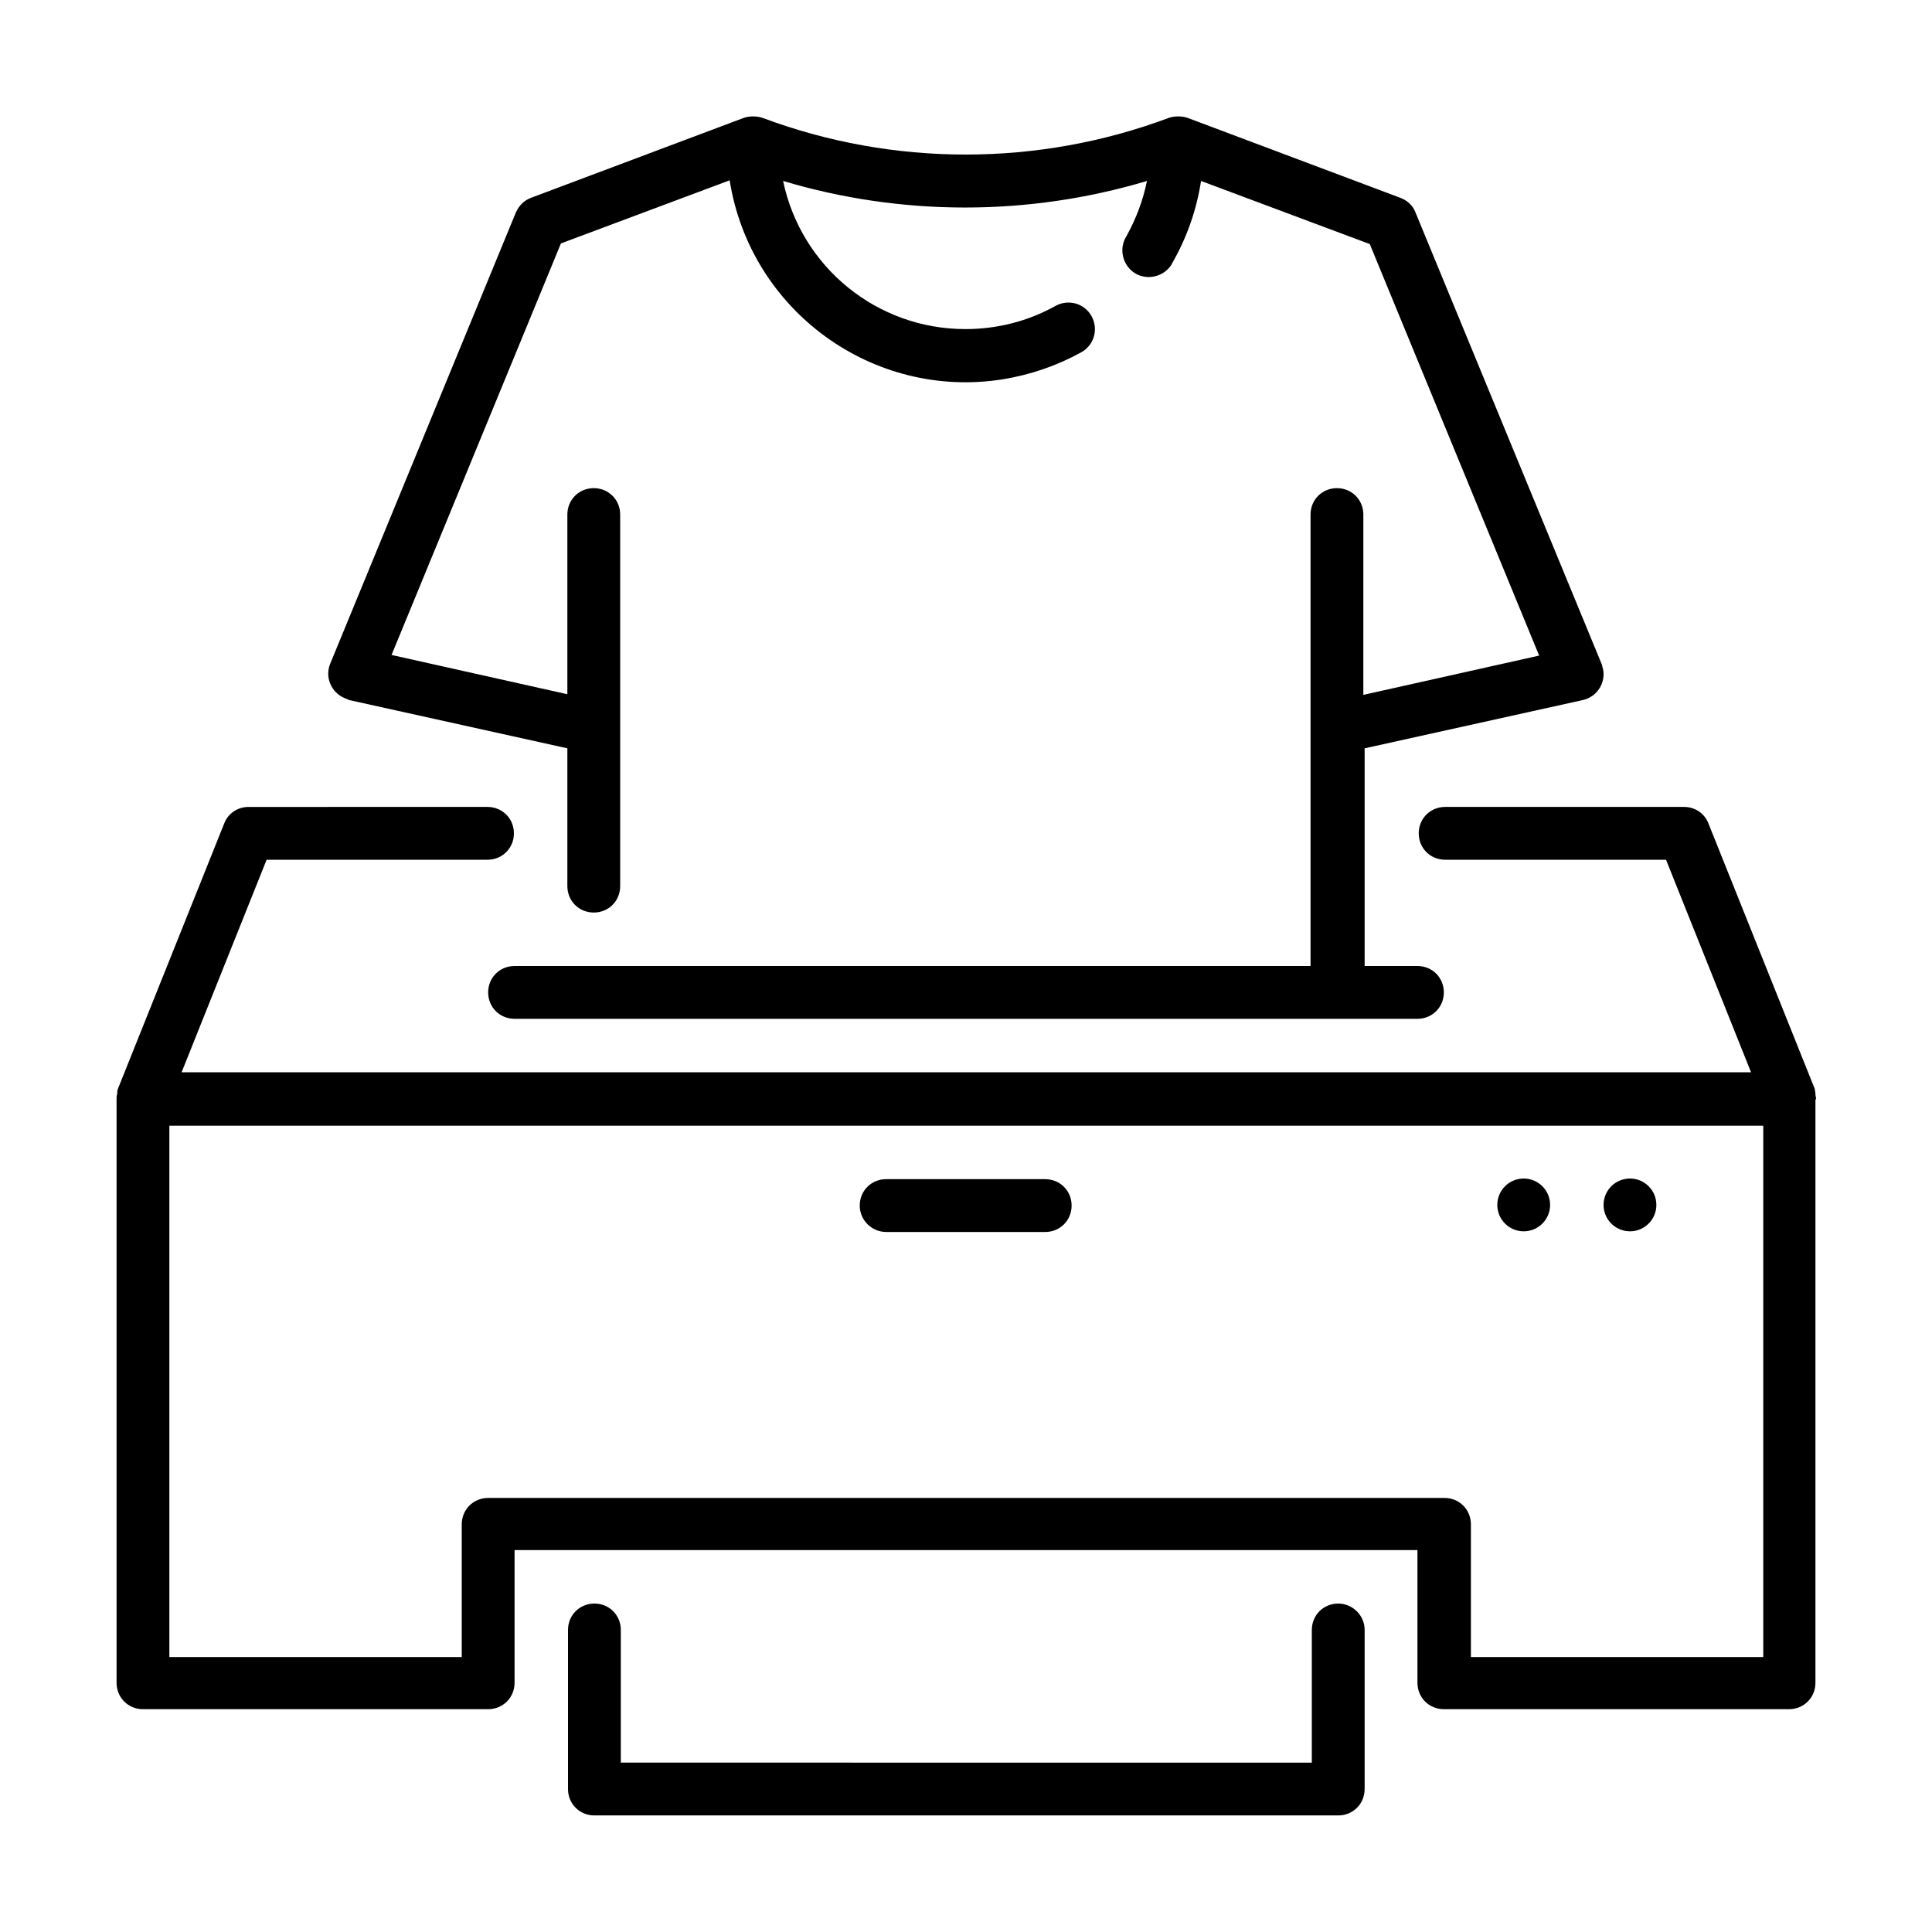
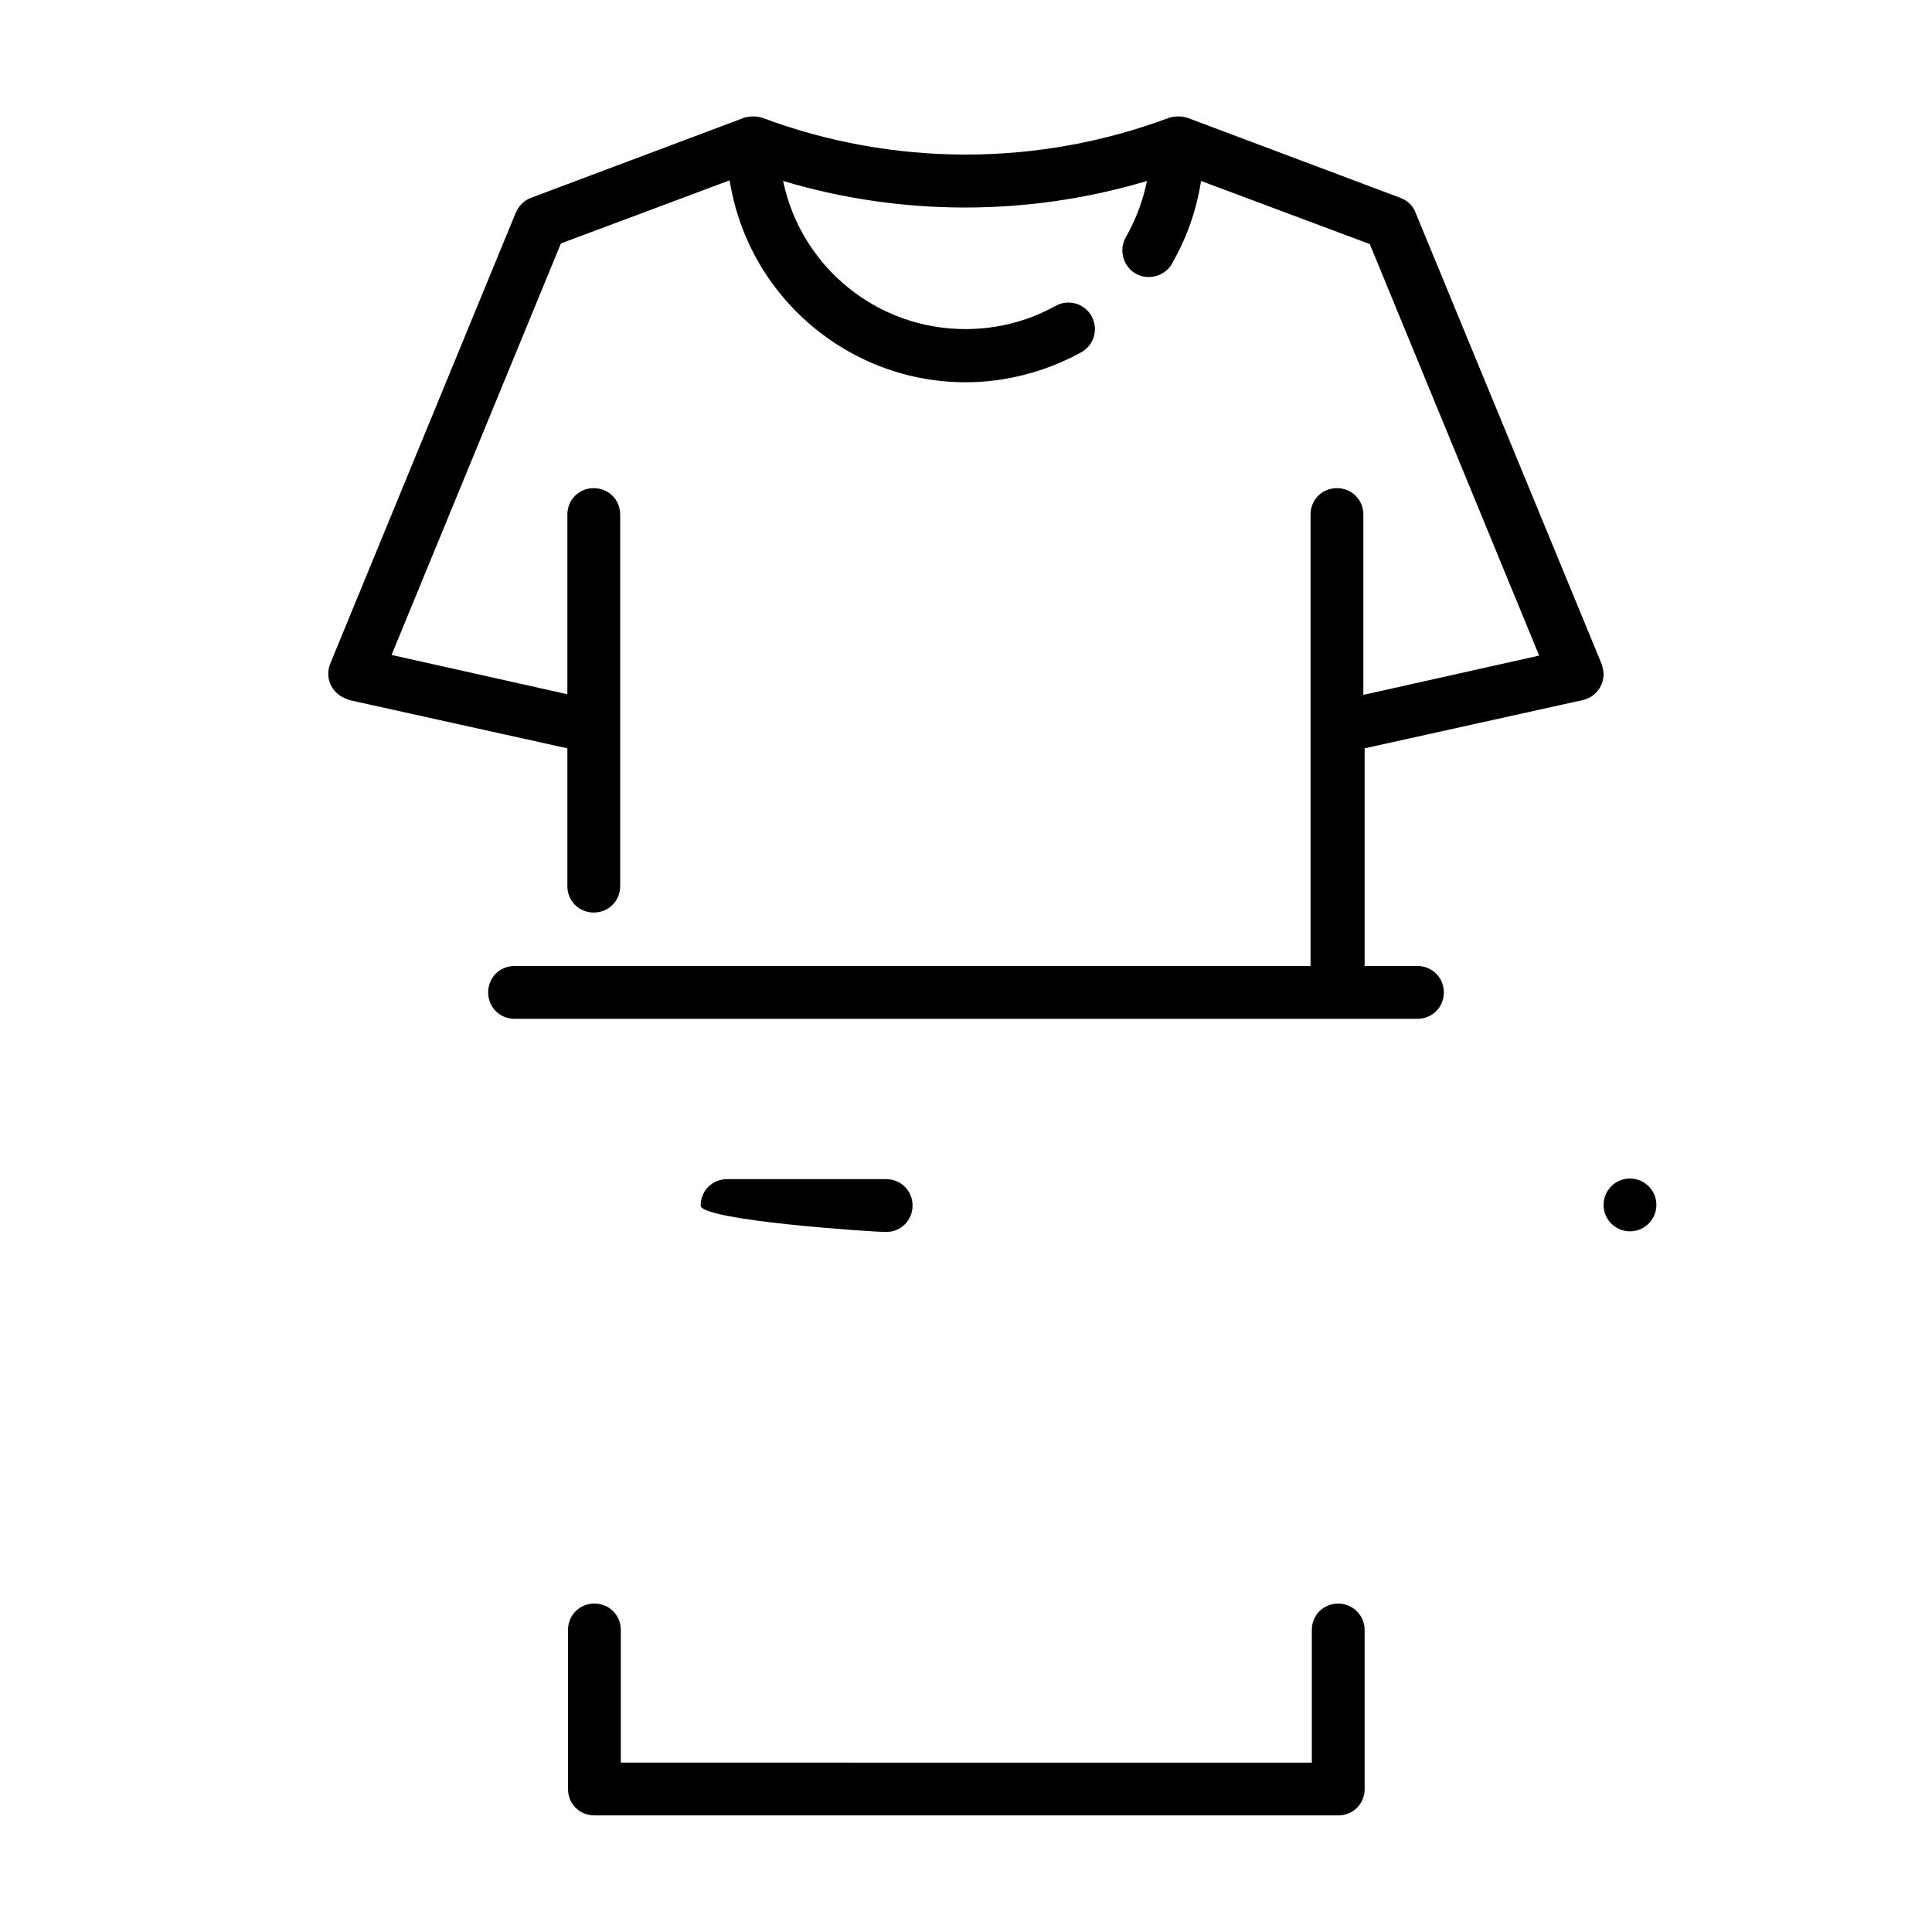
<svg xmlns="http://www.w3.org/2000/svg" version="1.1" id="Layer_1" x="0px" y="0px" viewBox="0 0 300 300" style="enable-background:new 0 0 300 300;" xml:space="preserve">
  <g>
    <g>
      <path d="M54.2,108.7l33.9,7.5v21.4c0,2.3,1.8,4.1,4.1,4.1s4.1-1.8,4.1-4.1V79.9c0-2.3-1.8-4.1-4.1-4.1s-4.1,1.8-4.1,4.1v27.9    l-27.3-6.1l26.3-63.9l26.2-9.8c3.2,20.2,22.2,34.1,42.4,30.9c4.3-0.7,8.4-2.1,12.2-4.2c2-1.1,2.7-3.6,1.6-5.6    c-1.1-2-3.6-2.7-5.6-1.6l0,0c-4.3,2.4-9.1,3.6-14,3.6c-13.7,0-25.5-9.6-28.3-23c18.4,5.5,38.1,5.5,56.5,0c-0.6,3-1.7,5.9-3.2,8.6    c-1.2,1.9-0.6,4.5,1.3,5.7s4.5,0.6,5.7-1.3c0-0.1,0.1-0.1,0.1-0.2c2.3-4,3.8-8.3,4.5-12.8l26.2,9.8l26.3,63.9l-27.3,6.1V79.9    c0-2.3-1.8-4.1-4.1-4.1c-2.3,0-4.1,1.8-4.1,4.1V150H79.9c-2.3,0-4.1,1.8-4.1,4.1s1.8,4.1,4.1,4.1h140.2c2.3,0,4.1-1.8,4.1-4.1    s-1.8-4.1-4.1-4.1h-8.2v-33.8l33.9-7.5c2.2-0.5,3.6-2.7,3.1-4.9c-0.1-0.2-0.1-0.5-0.2-0.7l-28.9-70.1c-0.4-1.1-1.3-1.9-2.4-2.3    l-33-12.4c-0.9-0.3-2-0.3-2.9,0c-20.3,7.6-42.8,7.6-63.1,0c-0.9-0.3-2-0.3-2.9,0l-33,12.4c-1.1,0.4-1.9,1.2-2.4,2.3L51.3,103    c-0.9,2.1,0.1,4.5,2.2,5.4C53.8,108.5,54,108.6,54.2,108.7L54.2,108.7z" />
      <path d="M207.8,249c-2.3,0-4.1,1.8-4.1,4.1v20.6H96.4v-20.6c0-2.3-1.8-4.1-4.1-4.1s-4.1,1.8-4.1,4.1v24.7c0,2.3,1.8,4.1,4.1,4.1    h115.5c2.3,0,4.1-1.8,4.1-4.1v-24.7C211.9,250.8,210,249,207.8,249z" />
-       <path d="M282,170.7L282,170.7c0-0.3-0.1-0.5-0.1-0.8c0-0.3-0.1-0.6-0.1-0.8l-16.5-41.2c-0.6-1.6-2.1-2.6-3.8-2.6h-37.1    c-2.3,0-4.1,1.8-4.1,4.1s1.8,4.1,4.1,4.1h34.3l13.2,33H28.2l13.2-33h34.3c2.3,0,4.1-1.8,4.1-4.1s-1.8-4.1-4.1-4.1H38.6    c-1.7,0-3.2,1-3.8,2.6l-16.5,41.2c-0.1,0.3-0.1,0.5-0.1,0.8c-0.1,0.2-0.1,0.5-0.1,0.7v90.7c0,2.3,1.8,4.1,4.1,4.1h53.6    c2.3,0,4.1-1.8,4.1-4.1v-20.6h140.2v20.6c0,2.3,1.8,4.1,4.1,4.1h53.6c2.3,0,4.1-1.8,4.1-4.1V170.7z M273.8,257.3h-45.4v-20.6    c0-2.3-1.8-4.1-4.1-4.1H75.8c-2.3,0-4.1,1.8-4.1,4.1v20.6H26.3v-82.5h247.5V257.3z" />
-       <path d="M137.6,191.3h24.7c2.3,0,4.1-1.8,4.1-4.1s-1.8-4.1-4.1-4.1h-24.7c-2.3,0-4.1,1.8-4.1,4.1S135.4,191.3,137.6,191.3z" />
+       <path d="M137.6,191.3c2.3,0,4.1-1.8,4.1-4.1s-1.8-4.1-4.1-4.1h-24.7c-2.3,0-4.1,1.8-4.1,4.1S135.4,191.3,137.6,191.3z" />
      <circle cx="253.1" cy="187.1" r="4.1" />
-       <circle cx="236.6" cy="187.1" r="4.1" />
    </g>
  </g>
</svg>